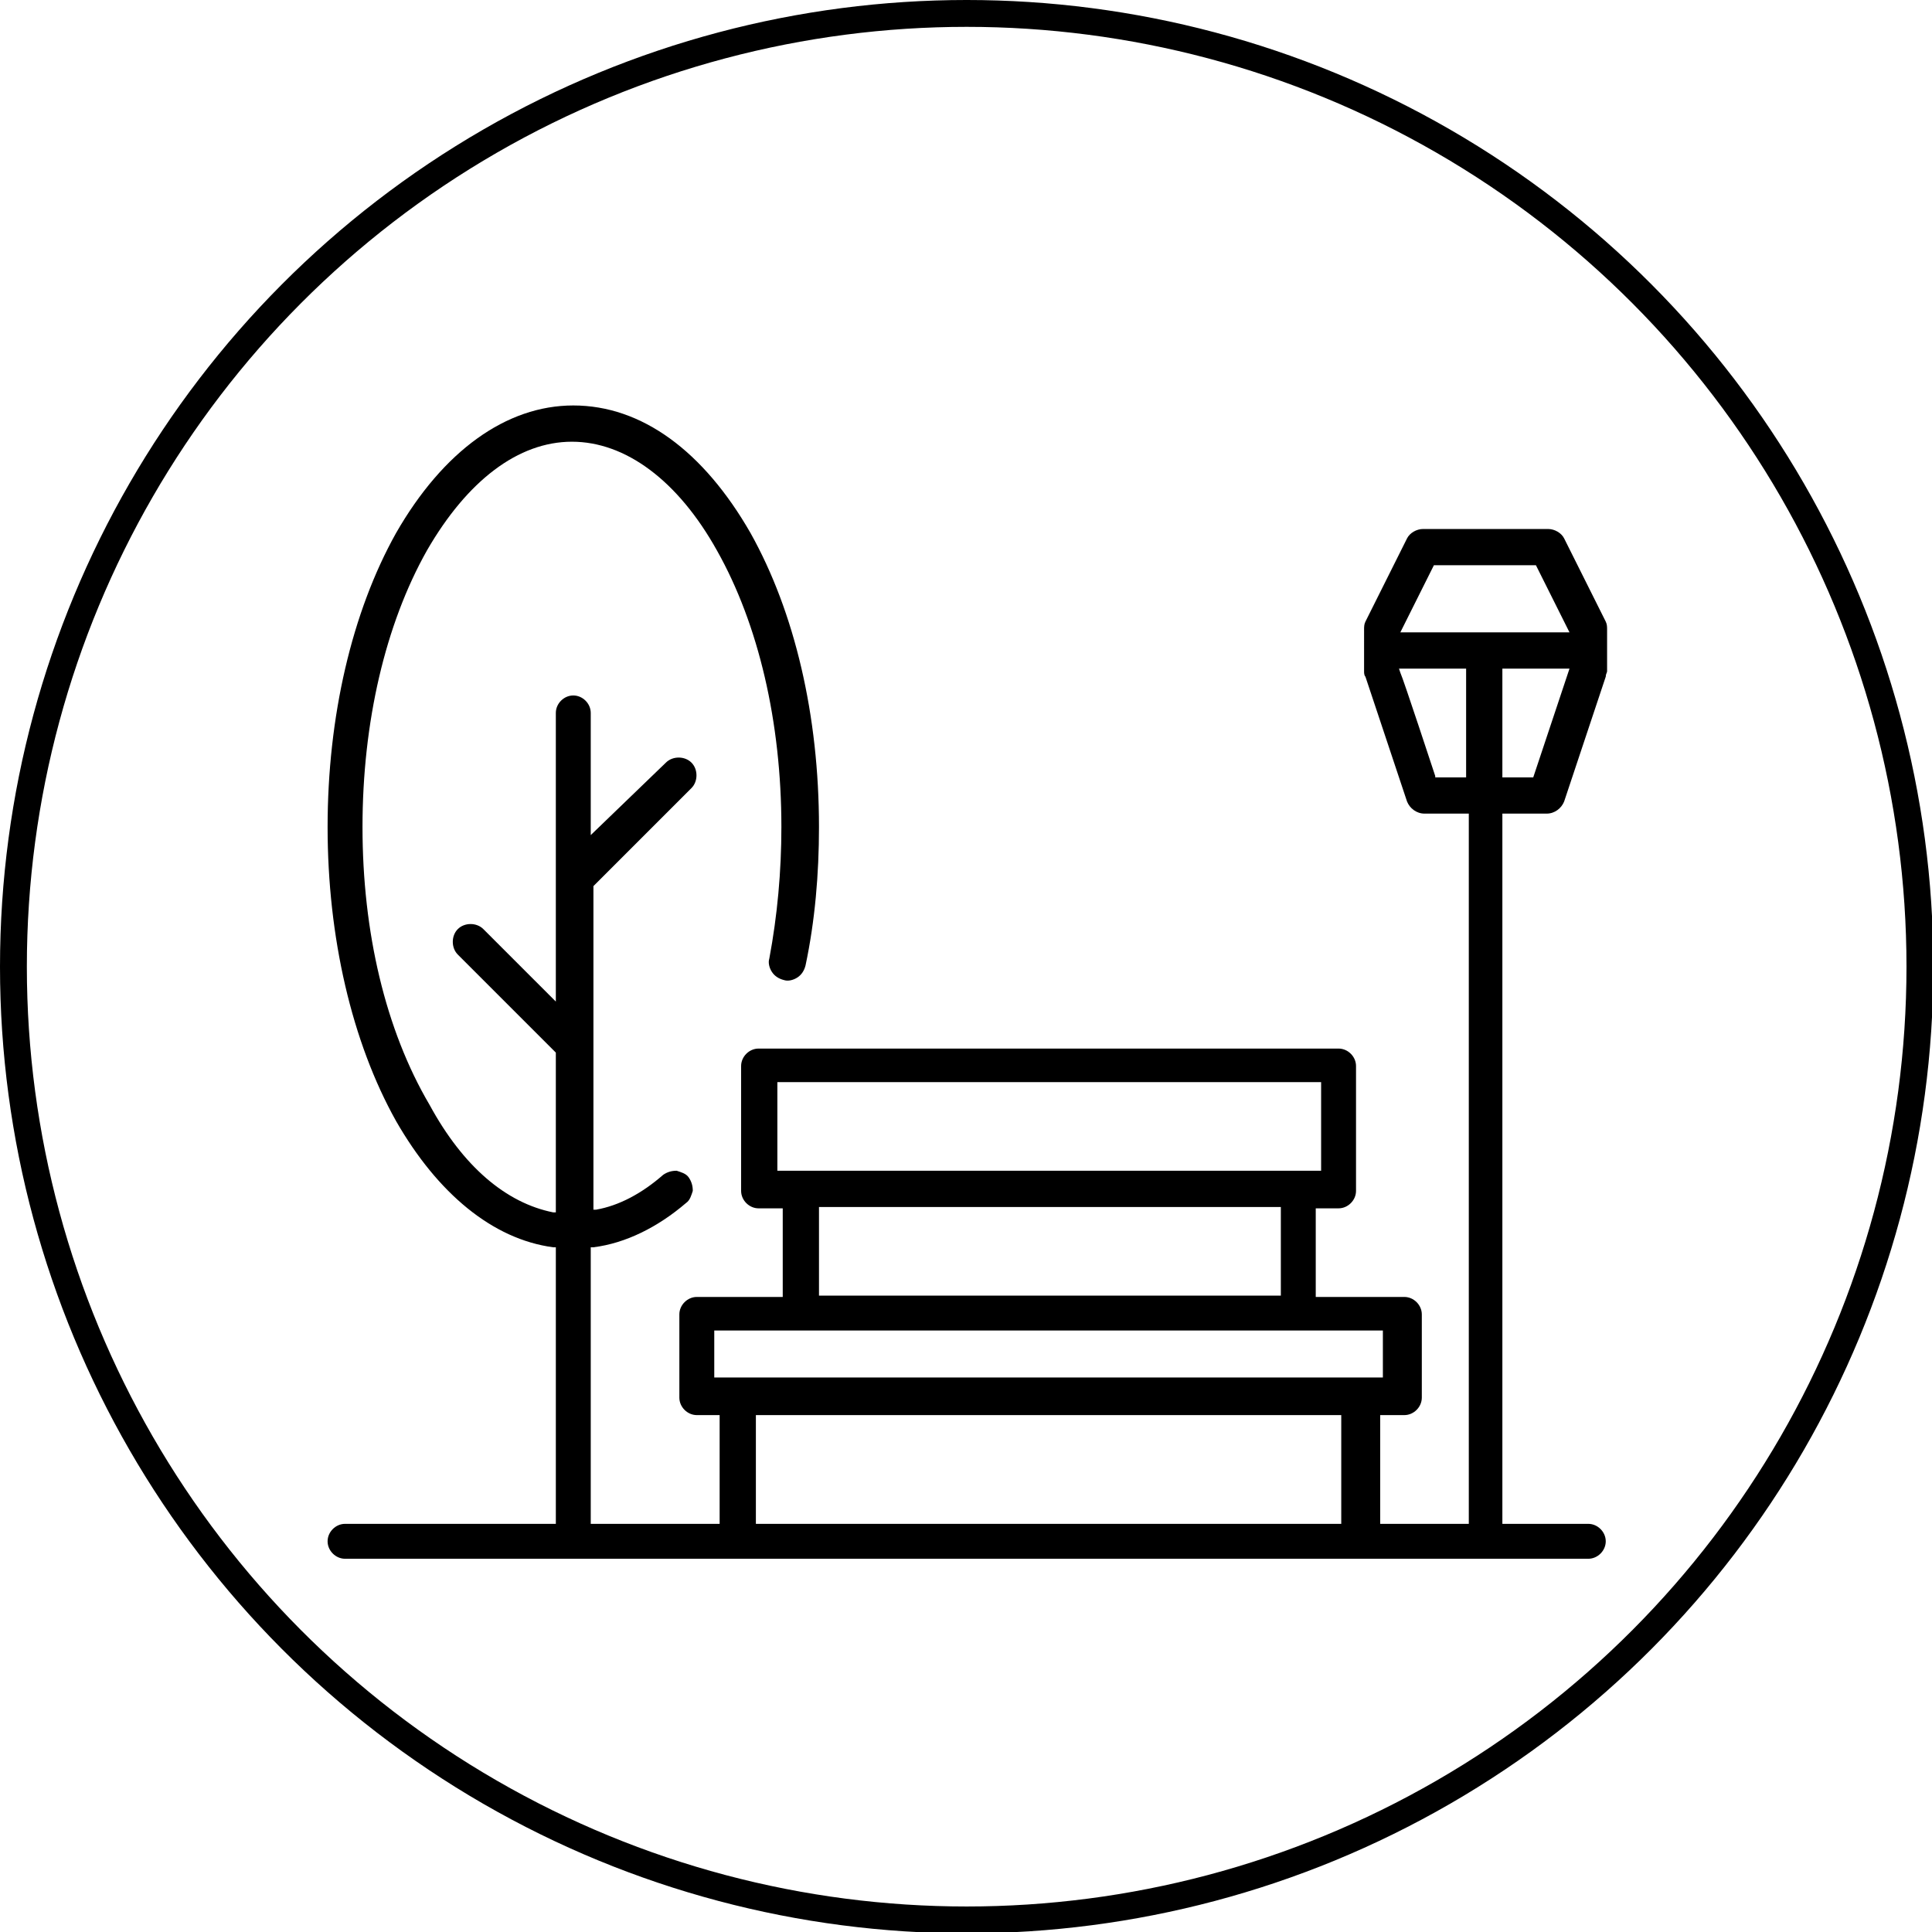
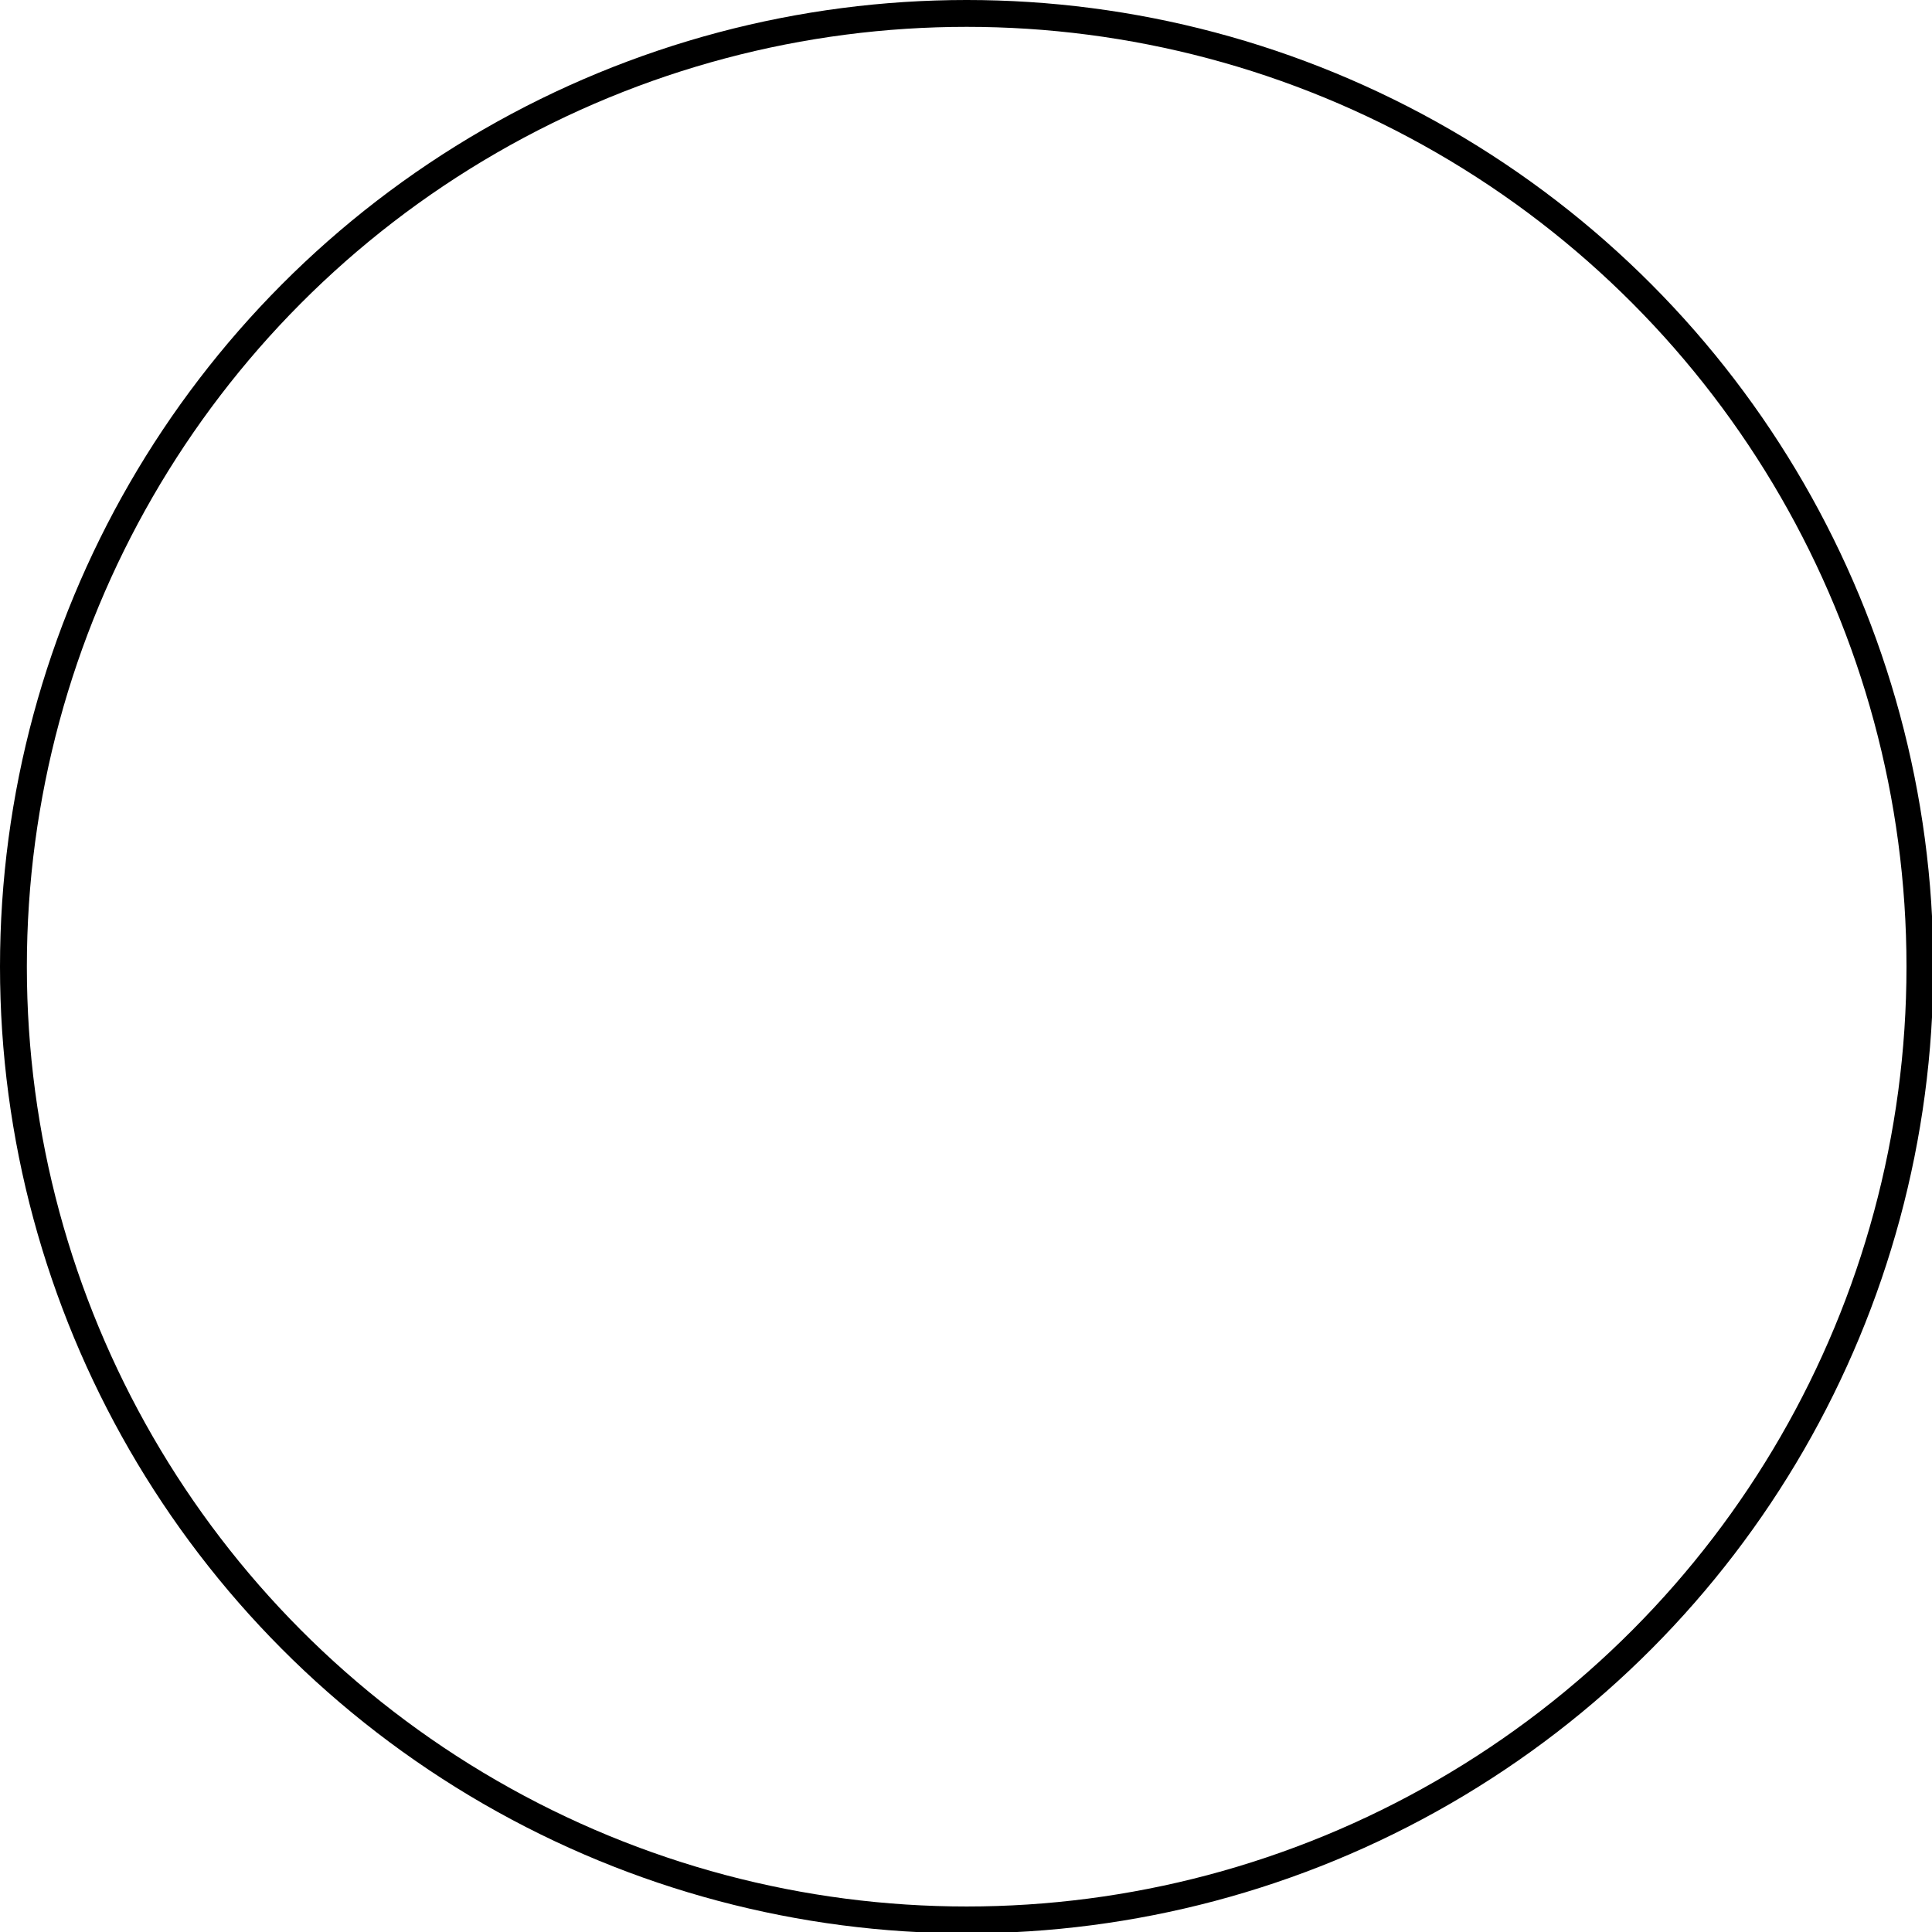
<svg xmlns="http://www.w3.org/2000/svg" version="1.1" id="Ebene_1" x="0px" y="0px" viewBox="0 0 143.9 143.9" style="enable-background:new 0 0 143.9 143.9;" xml:space="preserve">
  <style type="text/css">
	.st0{fill:none;stroke:#000000;stroke-width:2;stroke-miterlimit:10;}
</style>
  <g>
-     <path d="M25.7,113.5c-0.7,0-1.3,0.6-1.3,1.3s0.6,1.3,1.3,1.3h92.6c0.7,0,1.3-0.6,1.3-1.3s-0.6-1.3-1.3-1.3h-6.4V60.6h3.3   c0.6,0,1.1-0.4,1.3-0.9l3.1-9.3c0-0.2,0.1-0.3,0.1-0.4v-3.1c0-0.2,0-0.4-0.1-0.6l-3.1-6.2c-0.2-0.4-0.7-0.7-1.2-0.7h-9.3   c-0.5,0-1,0.3-1.2,0.7l-3.1,6.2c-0.1,0.2-0.1,0.4-0.1,0.6V50c0,0.1,0,0.3,0.1,0.4l3.1,9.3c0.2,0.5,0.7,0.9,1.3,0.9h3.3v52.9h-6.6   v-8.1h1.8c0.7,0,1.3-0.6,1.3-1.3v-6.2c0-0.7-0.6-1.3-1.3-1.3H98v-6.6h1.7c0.7,0,1.3-0.6,1.3-1.3v-9.3c0-0.7-0.6-1.3-1.3-1.3H56.5   c-0.7,0-1.3,0.6-1.3,1.3v9.3c0,0.7,0.6,1.3,1.3,1.3h1.8v6.6h-6.4c-0.7,0-1.3,0.6-1.3,1.3v6.2c0,0.7,0.6,1.3,1.3,1.3h1.7v8.1H44   V92.9l0.2,0c2.4-0.3,4.8-1.5,6.9-3.3c0.3-0.2,0.4-0.6,0.5-0.9c0-0.4-0.1-0.7-0.3-1c-0.2-0.3-0.6-0.4-0.9-0.5c-0.4,0-0.7,0.1-1,0.3   c-1.6,1.4-3.3,2.3-5,2.6l-0.2,0V66l7.3-7.3c0.5-0.5,0.5-1.4,0-1.9c-0.5-0.5-1.4-0.5-1.9,0L44,62.2v-9.1c0-0.7-0.6-1.3-1.3-1.3   s-1.3,0.6-1.3,1.3v21.5l-5.4-5.4c-0.5-0.5-1.4-0.5-1.9,0c-0.5,0.5-0.5,1.4,0,1.9l7.3,7.3v11.9l-0.2,0c-3.5-0.7-6.7-3.4-9.2-8   C28.7,76.7,27,69.4,27,61.6s1.7-15.1,4.8-20.6c3-5.2,6.8-8.1,10.8-8.1c4,0,7.9,2.9,10.8,8.1c3.1,5.5,4.8,12.8,4.8,20.6   c0,3.3-0.3,6.6-0.9,9.8c-0.1,0.3,0,0.7,0.2,1c0.2,0.3,0.5,0.5,0.9,0.6c0.3,0.1,0.7,0,1-0.2c0.3-0.2,0.5-0.5,0.6-0.9   c0.7-3.3,1-6.8,1-10.3c0-8.3-1.8-16-5.1-21.9c-3.5-6.1-8.1-9.5-13.2-9.5c-5,0-9.7,3.4-13.2,9.5c-3.3,5.9-5.1,13.7-5.1,21.9   s1.8,16,5.1,21.9c3.1,5.4,7.2,8.8,11.7,9.4l0.2,0v20.6H25.7z M99.9,113.5H56.3v-8.1h43.6V113.5z M103,102.6H53.2v-3.5H103V102.6z    M95.3,96.5H61v-6.6h34.4V96.5z M98.4,87.2H57.9v-6.6h40.5V87.2z M114.2,57.9h-2.3v-8.1h5L114.2,57.9z M109.2,57.9h-2.3l0-0.1   c0,0-2.4-7.3-2.6-7.7l-0.1-0.3h5V57.9z M116.9,47.1h-12.6l2.5-5h7.6L116.9,47.1z" />
-   </g>
+     </g>
  <circle class="st0" cx="72" cy="72" r="71" />
</svg>